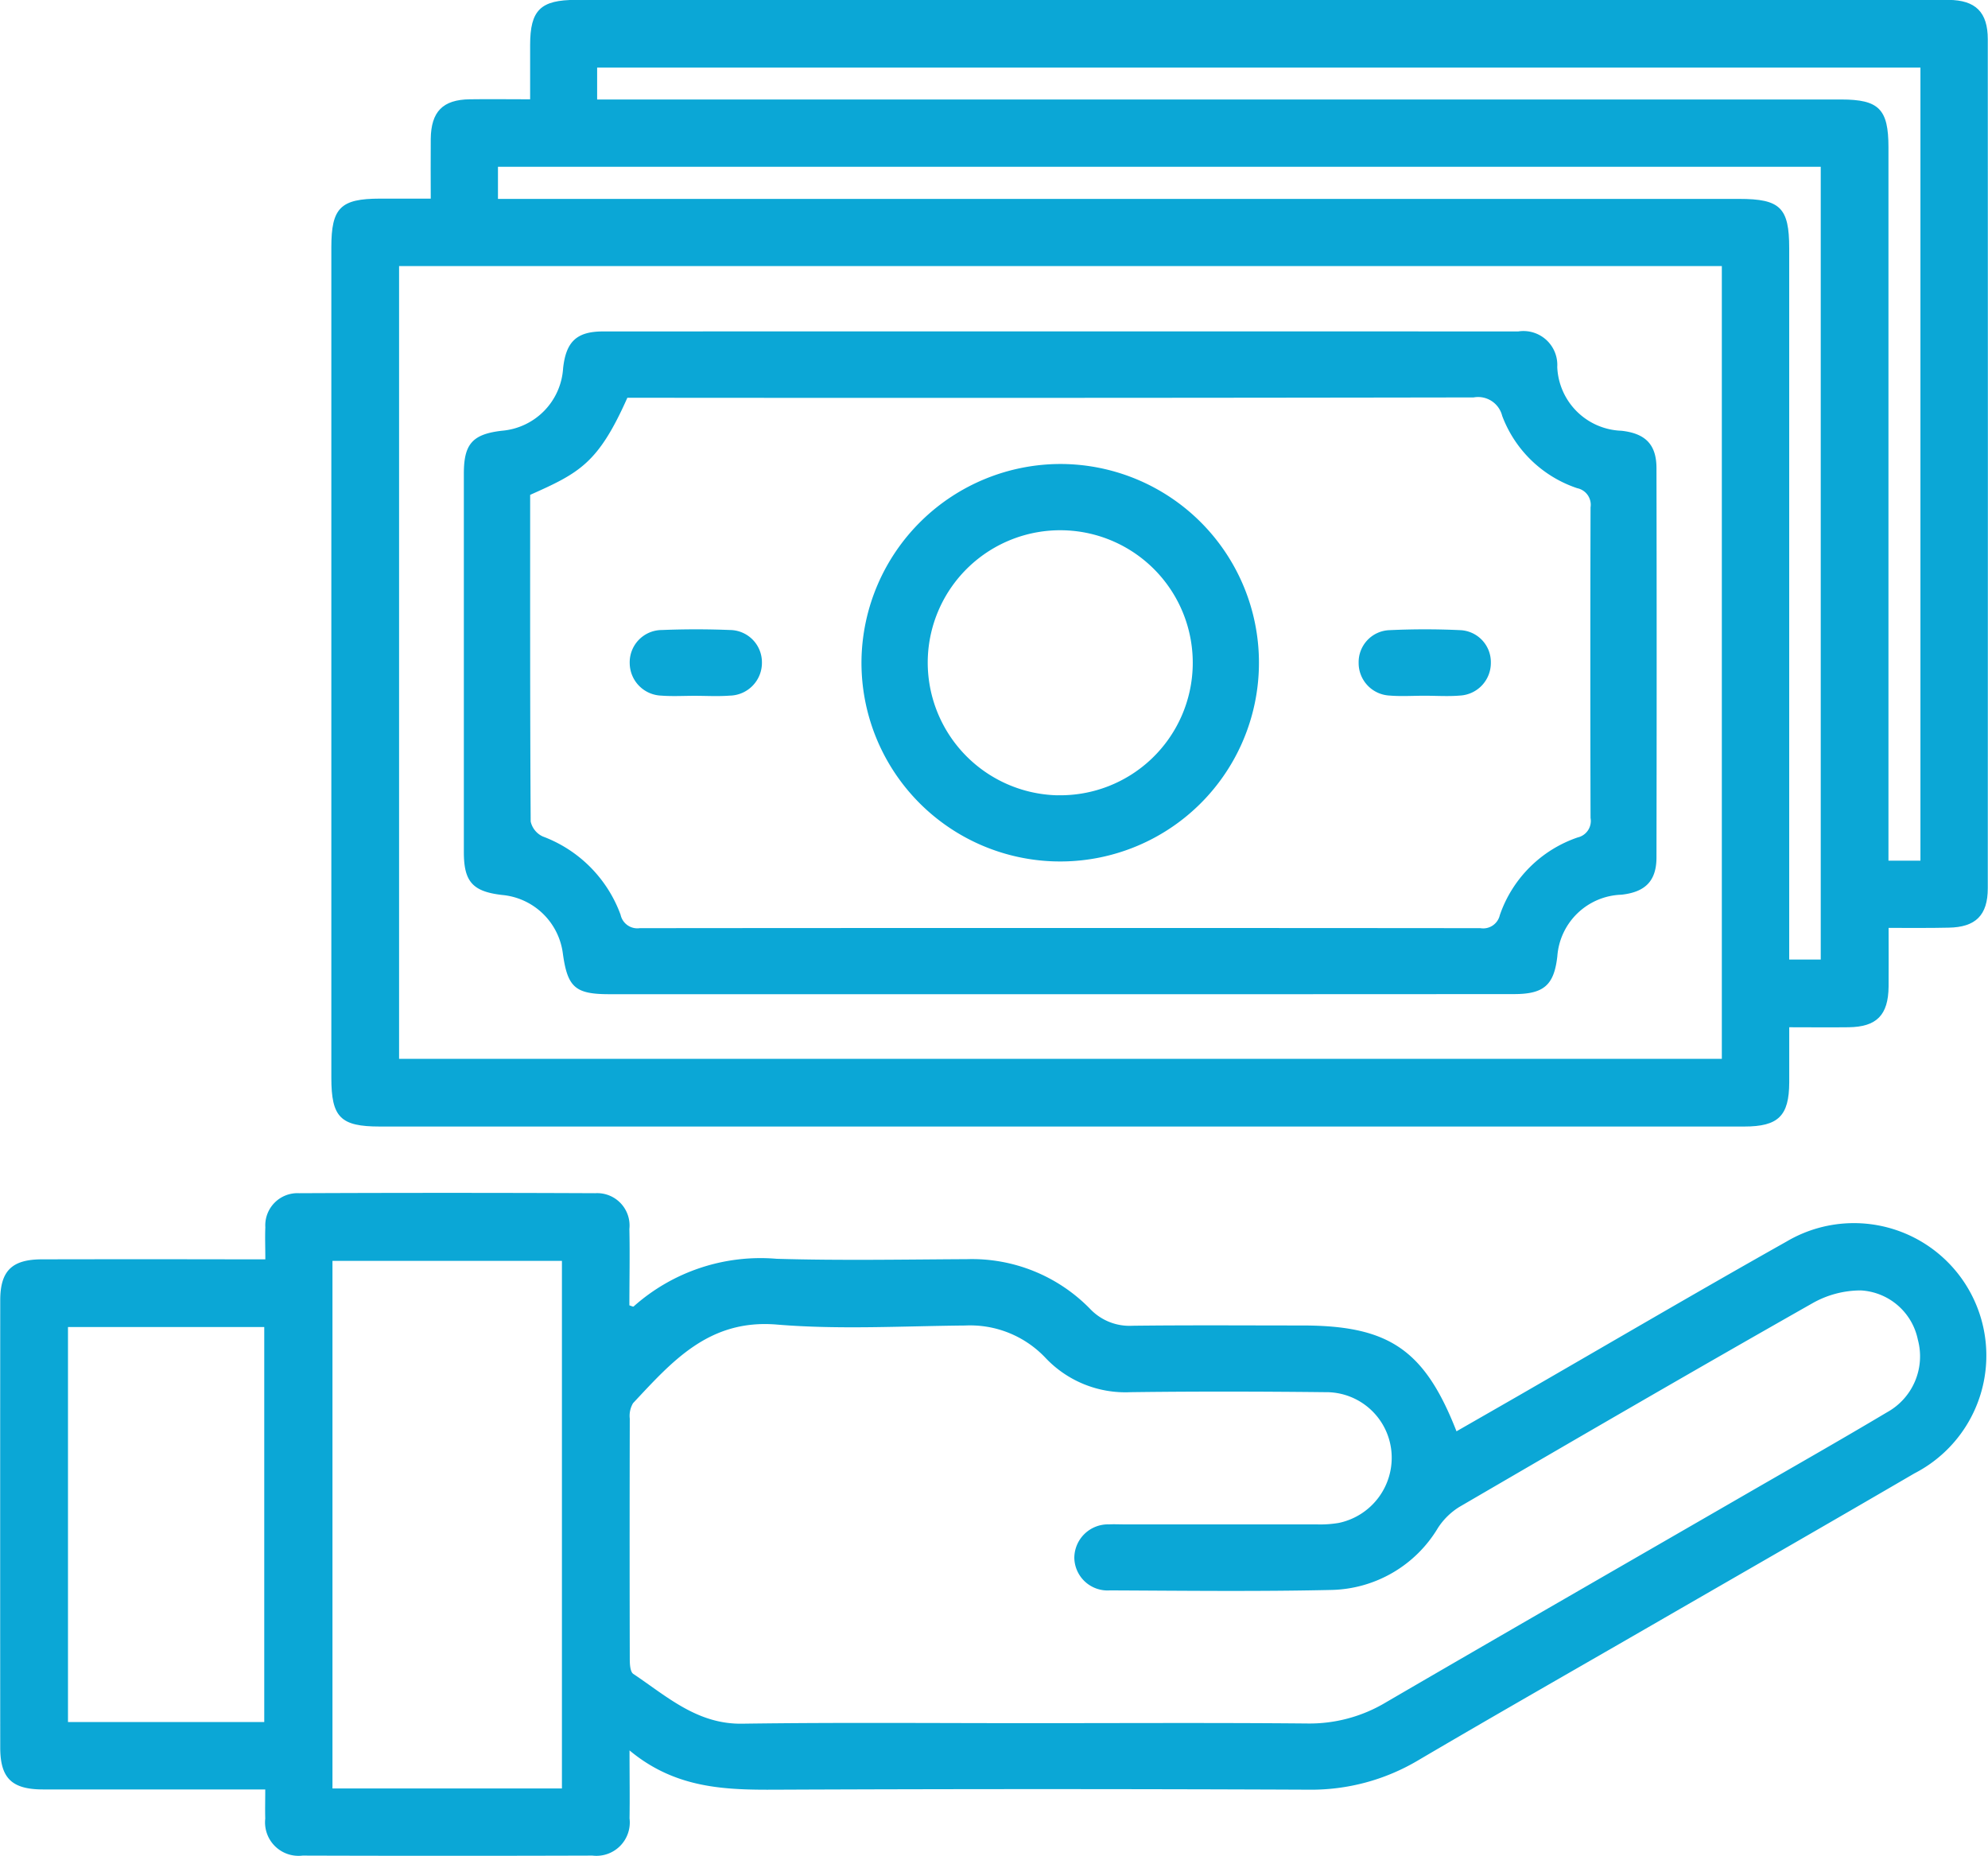
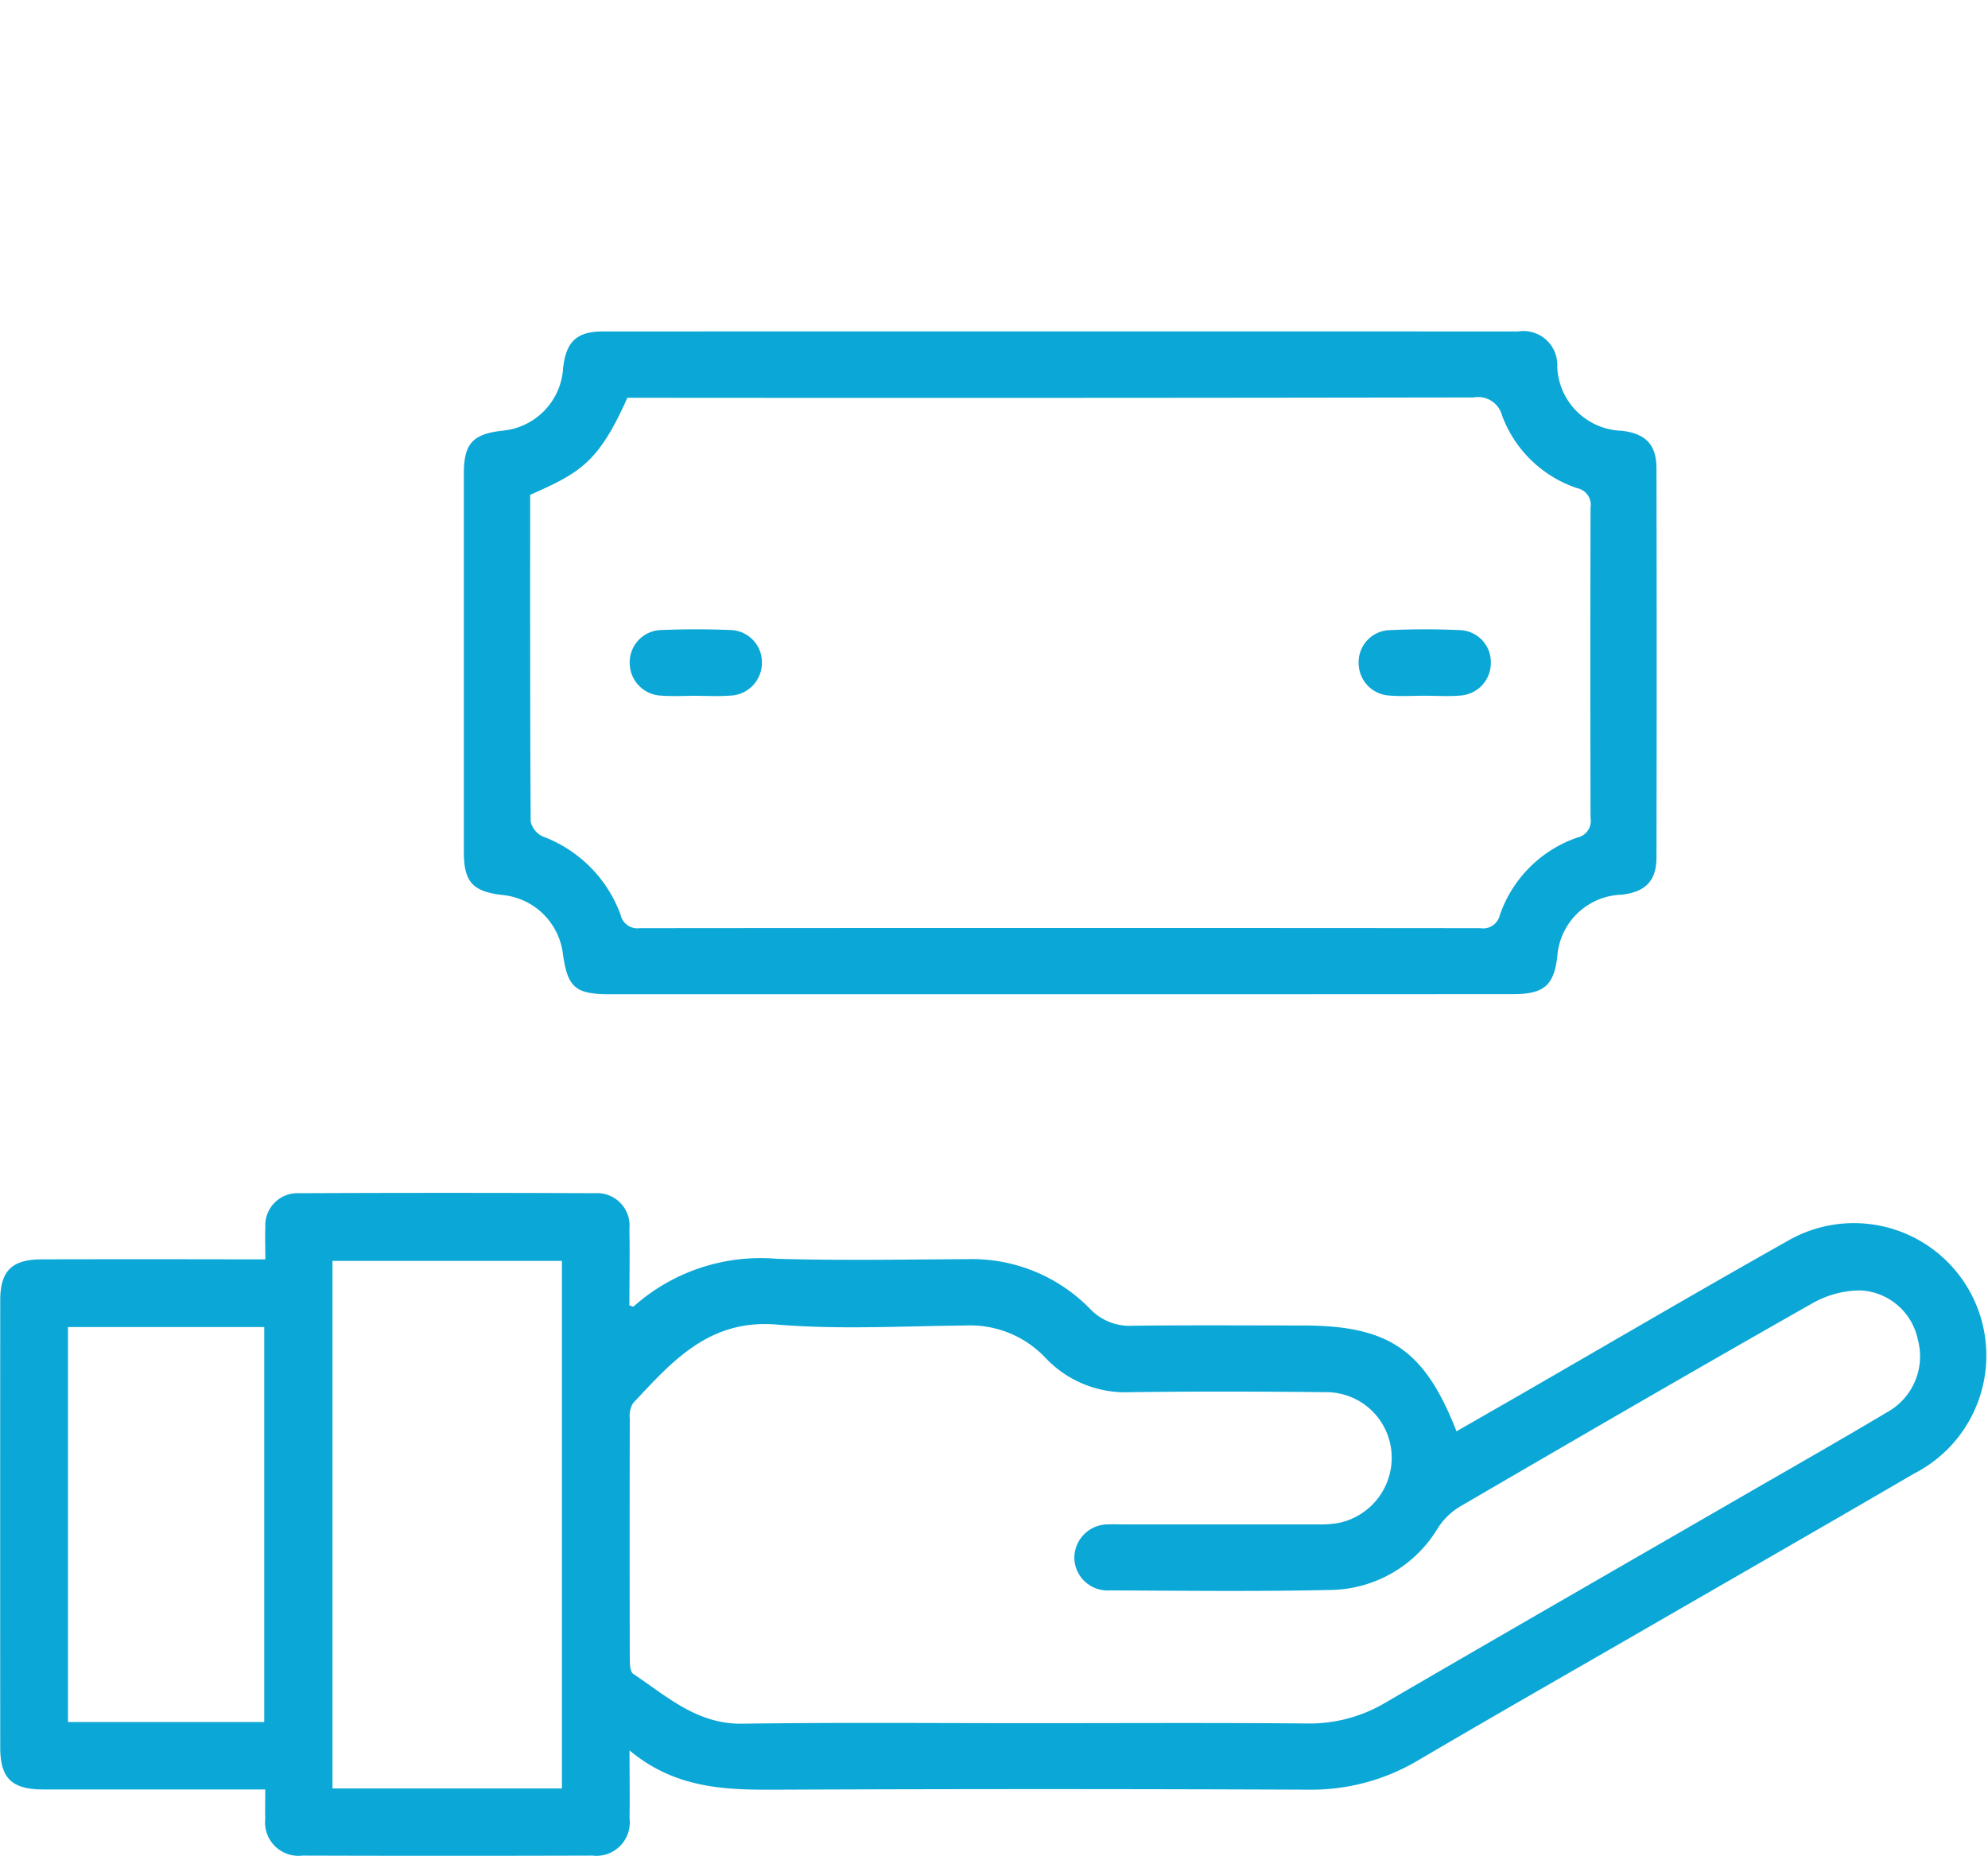
<svg xmlns="http://www.w3.org/2000/svg" id="icon_recommendation02" width="75.653" height="70.623" viewBox="0 0 75.653 70.623">
-   <path id="路径_1" data-name="路径 1" d="M319.967,246.564c0,.819.006,1.526,0,2.232-.011,1.086-.453,1.536-1.523,1.549-.728.009-1.457,0-2.258,0,0,.752,0,1.428,0,2.1-.005,1.274-.415,1.678-1.712,1.678q-11.818,0-23.636,0H262.551c-1.5,0-1.845-.352-1.845-1.859q0-15.8,0-31.6c0-1.5.348-1.851,1.851-1.852h1.932c0-.775-.007-1.524,0-2.273.013-1.039.458-1.493,1.482-1.507.732-.011,1.463,0,2.3,0,0-.719,0-1.391,0-2.064,0-1.332.395-1.719,1.747-1.719h48.532c1.234,0,2.469-.008,3.7,0,1.028.009,1.492.466,1.492,1.5q.007,16.153,0,32.306c0,1.031-.466,1.485-1.492,1.5C321.524,246.572,320.793,246.564,319.967,246.564Zm-56.683-25.185v30.167h50.337V221.379Zm7.537-6.34h47.341c1.44,0,1.8.367,1.8,1.82q0,13.118,0,26.235v.911h1.217V213.824H270.821Zm-3.774,3.783h47.232c1.566,0,1.906.334,1.906,1.877q0,13.078,0,26.157v.912h1.2V217.6H267.047Z" transform="translate(-248.097 -211.253)" fill="#0ba7d6" />
  <path id="路径_2" data-name="路径 2" d="M224.645,448.543c0,1.015.013,1.8,0,2.584a1.27,1.27,0,0,1-1.412,1.418q-5.514.017-11.029,0a1.274,1.274,0,0,1-1.422-1.408c-.01-.337,0-.675,0-1.109h-.888q-3.781,0-7.562,0c-1.194,0-1.634-.427-1.635-1.593q-.005-8.509,0-17.018c0-1.125.445-1.56,1.585-1.562q3.781-.008,7.563,0h.94c0-.447-.016-.833,0-1.217a1.226,1.226,0,0,1,1.289-1.3q5.632-.025,11.265,0a1.232,1.232,0,0,1,1.3,1.361c.021.971,0,1.942,0,2.907.072.021.142.06.161.043a7.257,7.257,0,0,1,5.442-1.815c2.414.071,4.831.026,7.247.014a6.282,6.282,0,0,1,4.682,1.892,2.066,2.066,0,0,0,1.613.642c2.153-.026,4.306-.01,6.459-.01,3.3,0,4.656.919,5.872,4.027.778-.446,1.547-.886,2.315-1.328,3.409-1.964,6.8-3.955,10.232-5.886A5.04,5.04,0,1,1,273.541,438c-3.376,1.97-6.767,3.913-10.151,5.868-2.908,1.679-5.825,3.341-8.719,5.043a7.966,7.966,0,0,1-4.19,1.126q-10.122-.043-20.245,0C228.292,450.048,226.395,450,224.645,448.543Zm15.227-1.037c3.52,0,7.04-.02,10.559.012a5.653,5.653,0,0,0,2.991-.8c4.535-2.641,9.085-5.256,13.629-7.881,1.818-1.05,3.643-2.087,5.446-3.161a2.431,2.431,0,0,0,1.174-2.765,2.347,2.347,0,0,0-2.166-1.873,3.724,3.724,0,0,0-1.849.49c-4.5,2.552-8.966,5.147-13.433,7.749a2.611,2.611,0,0,0-.815.8,4.841,4.841,0,0,1-4.053,2.359c-2.809.064-5.621.029-8.431.017a1.265,1.265,0,0,1-1.353-1.24,1.282,1.282,0,0,1,1.324-1.272c.183-.01.368,0,.551,0q3.664,0,7.329,0a4.233,4.233,0,0,0,.862-.056,2.533,2.533,0,0,0,2-2.728,2.492,2.492,0,0,0-2.518-2.247c-2.469-.027-4.939-.032-7.407,0a4.177,4.177,0,0,1-3.248-1.317,3.945,3.945,0,0,0-3.045-1.22c-2.39.021-4.794.162-7.167-.036-2.582-.215-3.983,1.4-5.474,2.992a.947.947,0,0,0-.124.588q-.011,4.571,0,9.142c0,.2.014.492.134.572,1.273.851,2.425,1.917,4.134,1.895C232.569,447.474,236.221,447.506,239.872,447.506Zm-17.8,2.485V429.914h-8.732v20.077Zm-11.328-17.561h-7.469v15.033h7.469Z" transform="translate(-200.688 -381.931)" fill="#0ba7d6" />
  <path id="路径_3" data-name="路径 3" d="M307.346,296.507q-8.549,0-17.1,0c-1.3,0-1.594-.257-1.772-1.552a2.564,2.564,0,0,0-2.31-2.224c-1.116-.129-1.456-.5-1.457-1.622q0-7.211,0-14.421c0-1.128.337-1.495,1.454-1.624a2.544,2.544,0,0,0,2.323-2.378c.111-1.01.513-1.4,1.521-1.4q17.413-.005,34.826,0a1.289,1.289,0,0,1,1.485,1.352,2.532,2.532,0,0,0,2.44,2.427c.911.1,1.334.52,1.336,1.419q.014,7.408,0,14.815c0,.9-.427,1.323-1.335,1.422a2.528,2.528,0,0,0-2.438,2.343c-.123,1.093-.508,1.438-1.641,1.439Q316.013,296.509,307.346,296.507Zm-20.116-19c0,4.131-.006,8.279.02,12.428a.824.824,0,0,0,.461.57,5.017,5.017,0,0,1,2.96,2.978.653.653,0,0,0,.731.511q15.993-.014,31.986,0a.649.649,0,0,0,.742-.495,4.758,4.758,0,0,1,2.962-2.957.643.643,0,0,0,.491-.742q-.015-5.909,0-11.819a.644.644,0,0,0-.508-.73,4.612,4.612,0,0,1-2.855-2.754.944.944,0,0,0-1.086-.7q-15.717.026-31.435.013h-.77C289.819,276.306,289.106,276.668,287.23,277.505Z" transform="translate(-267.055 -258.673)" fill="#0ba7d6" />
-   <path id="路径_4" data-name="路径 4" d="M364.323,295.3a7.563,7.563,0,1,1-7.592,7.455A7.585,7.585,0,0,1,364.323,295.3Zm-.141,12.606a5.043,5.043,0,1,0-4.929-5.174A5.057,5.057,0,0,0,364.183,307.908Z" transform="translate(-323.947 -277.643)" fill="#0ba7d6" />
  <path id="路径_5" data-name="路径 5" d="M317.213,327.773c-.42,0-.842.025-1.26-.007a1.246,1.246,0,0,1-1.205-1.22,1.229,1.229,0,0,1,1.225-1.277c.865-.035,1.734-.035,2.6,0a1.228,1.228,0,0,1,1.206,1.216,1.249,1.249,0,0,1-1.226,1.281C318.107,327.8,317.659,327.773,317.213,327.773Z" transform="translate(-290.784 -301.294)" fill="#0ba7d6" />
  <path id="路径_6" data-name="路径 6" d="M449.289,327.769c-.446,0-.9.03-1.339-.007a1.239,1.239,0,0,1-1.171-1.251,1.218,1.218,0,0,1,1.181-1.238c.891-.041,1.786-.042,2.677,0a1.218,1.218,0,0,1,1.173,1.247,1.242,1.242,0,0,1-1.182,1.243C450.184,327.8,449.735,327.769,449.289,327.769Z" transform="translate(-395.076 -301.293)" fill="#0ba7d6" />
</svg>